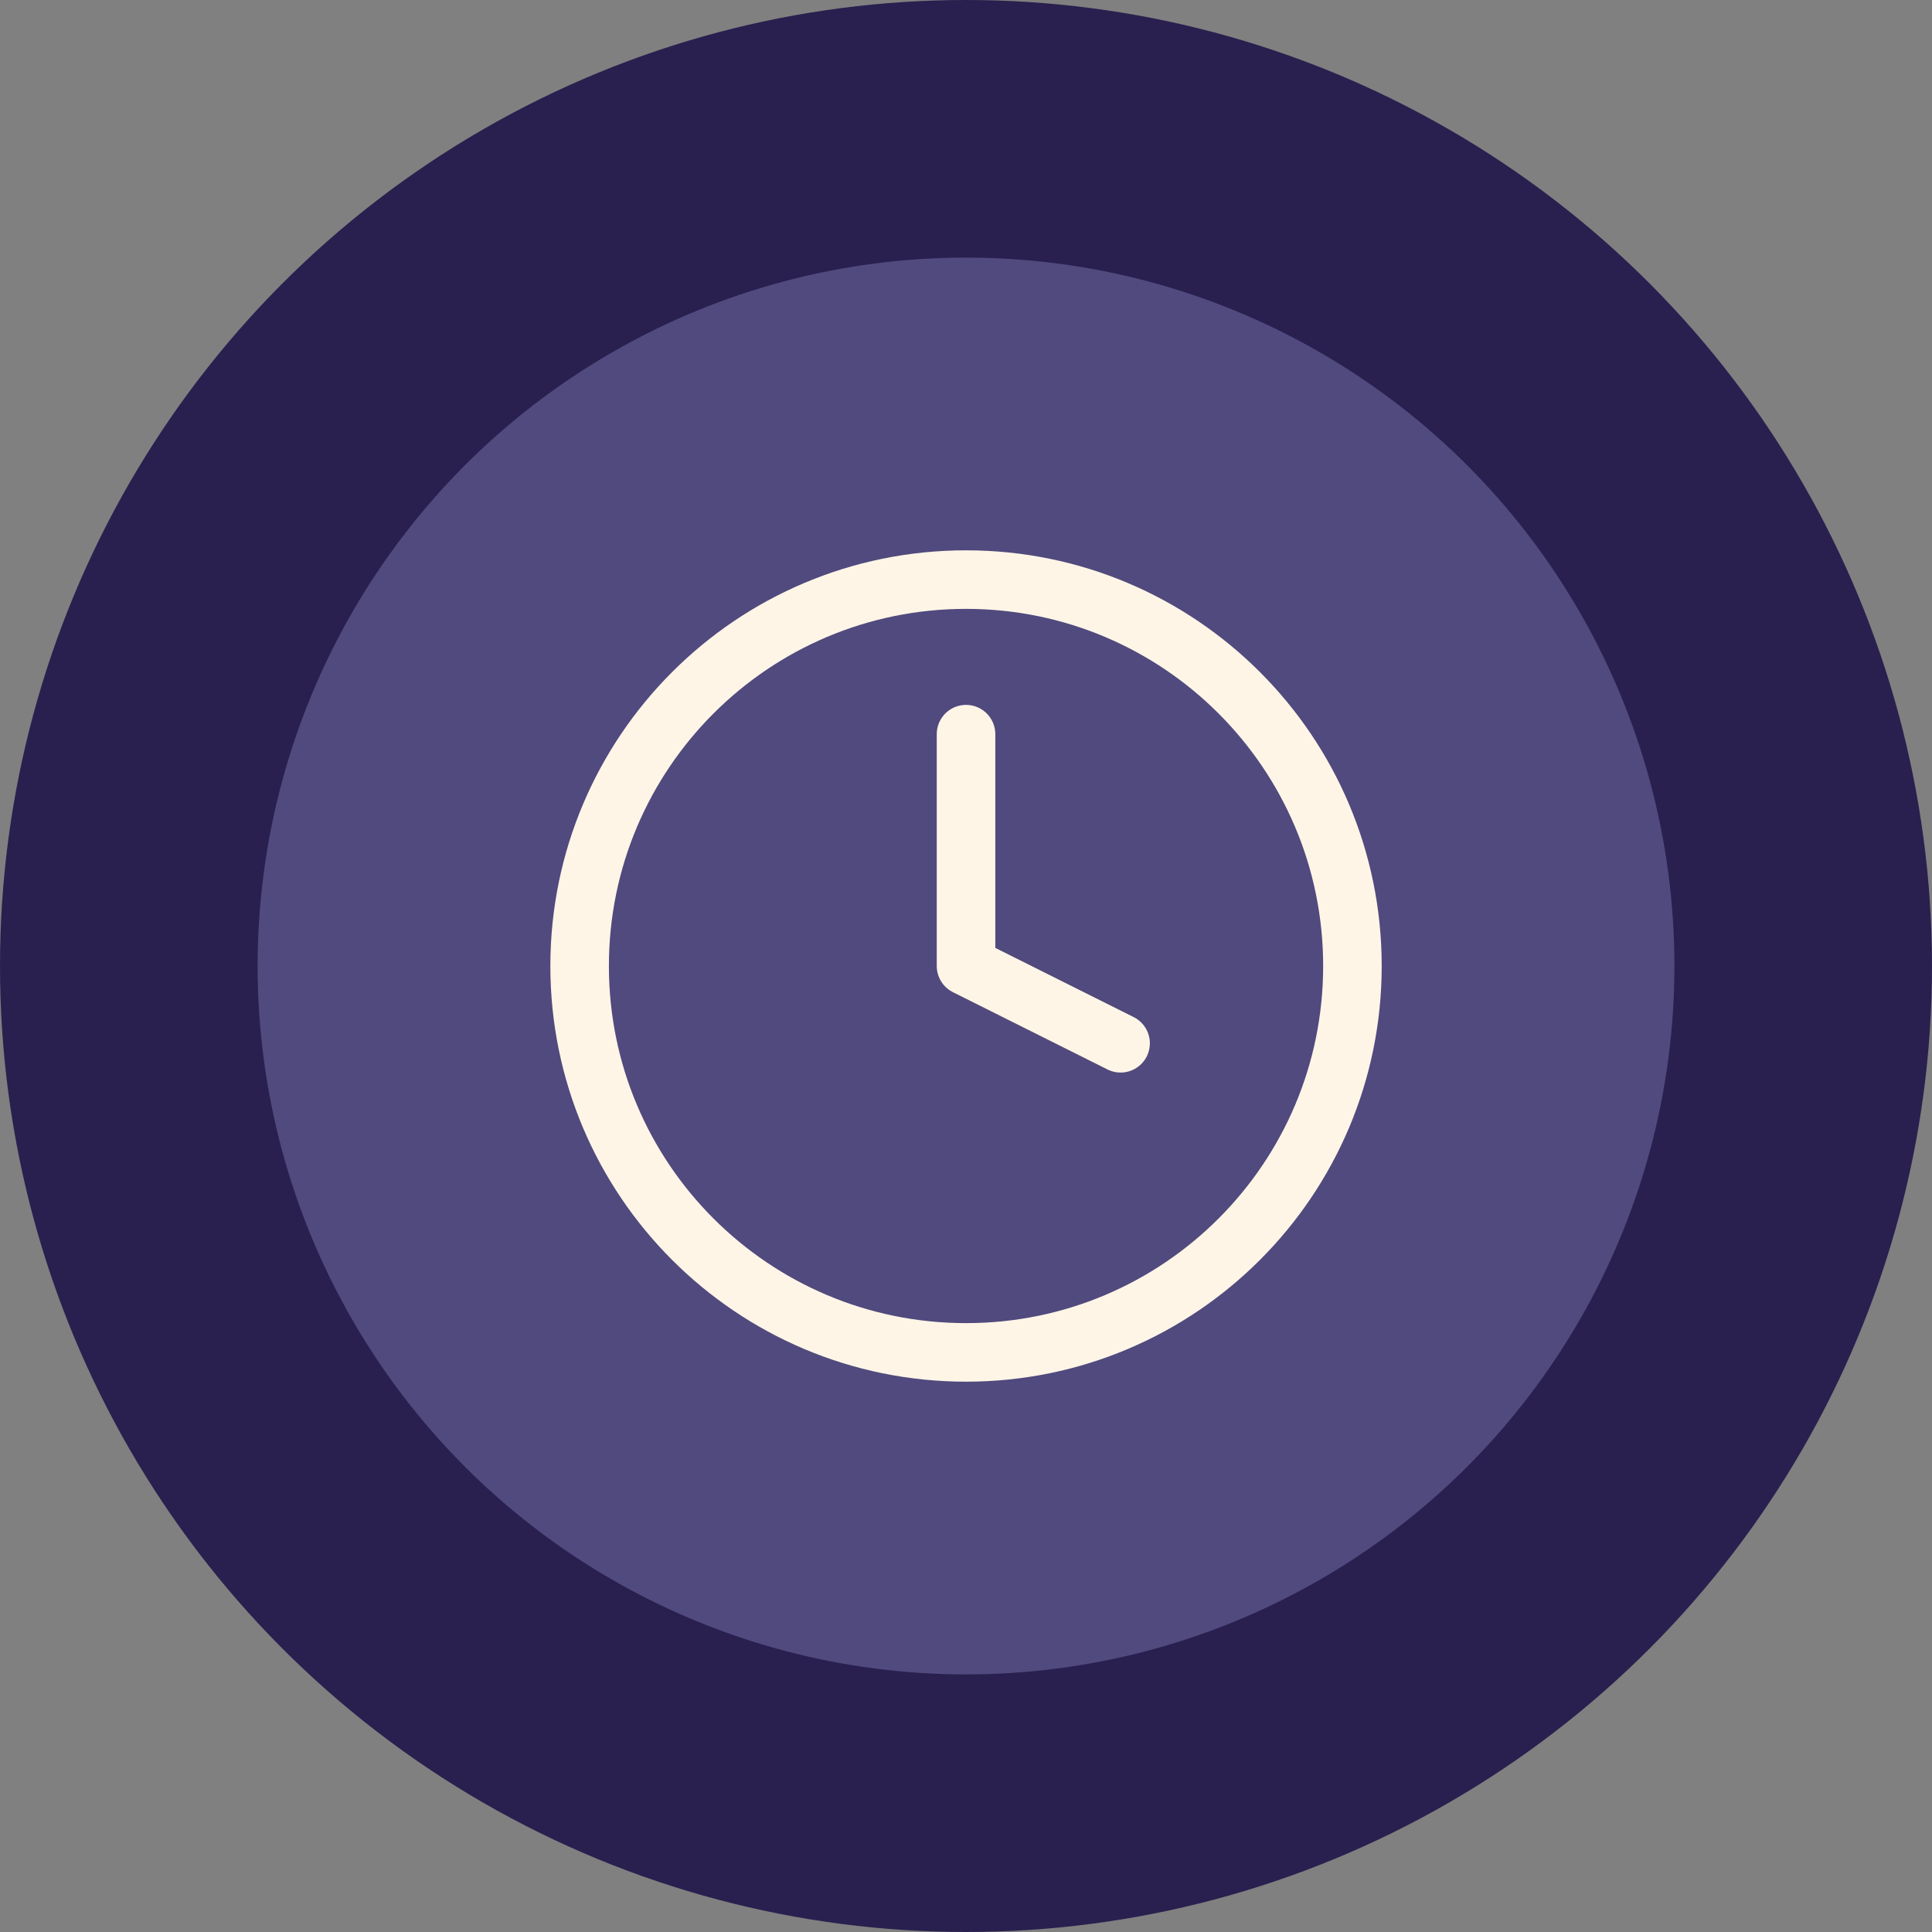
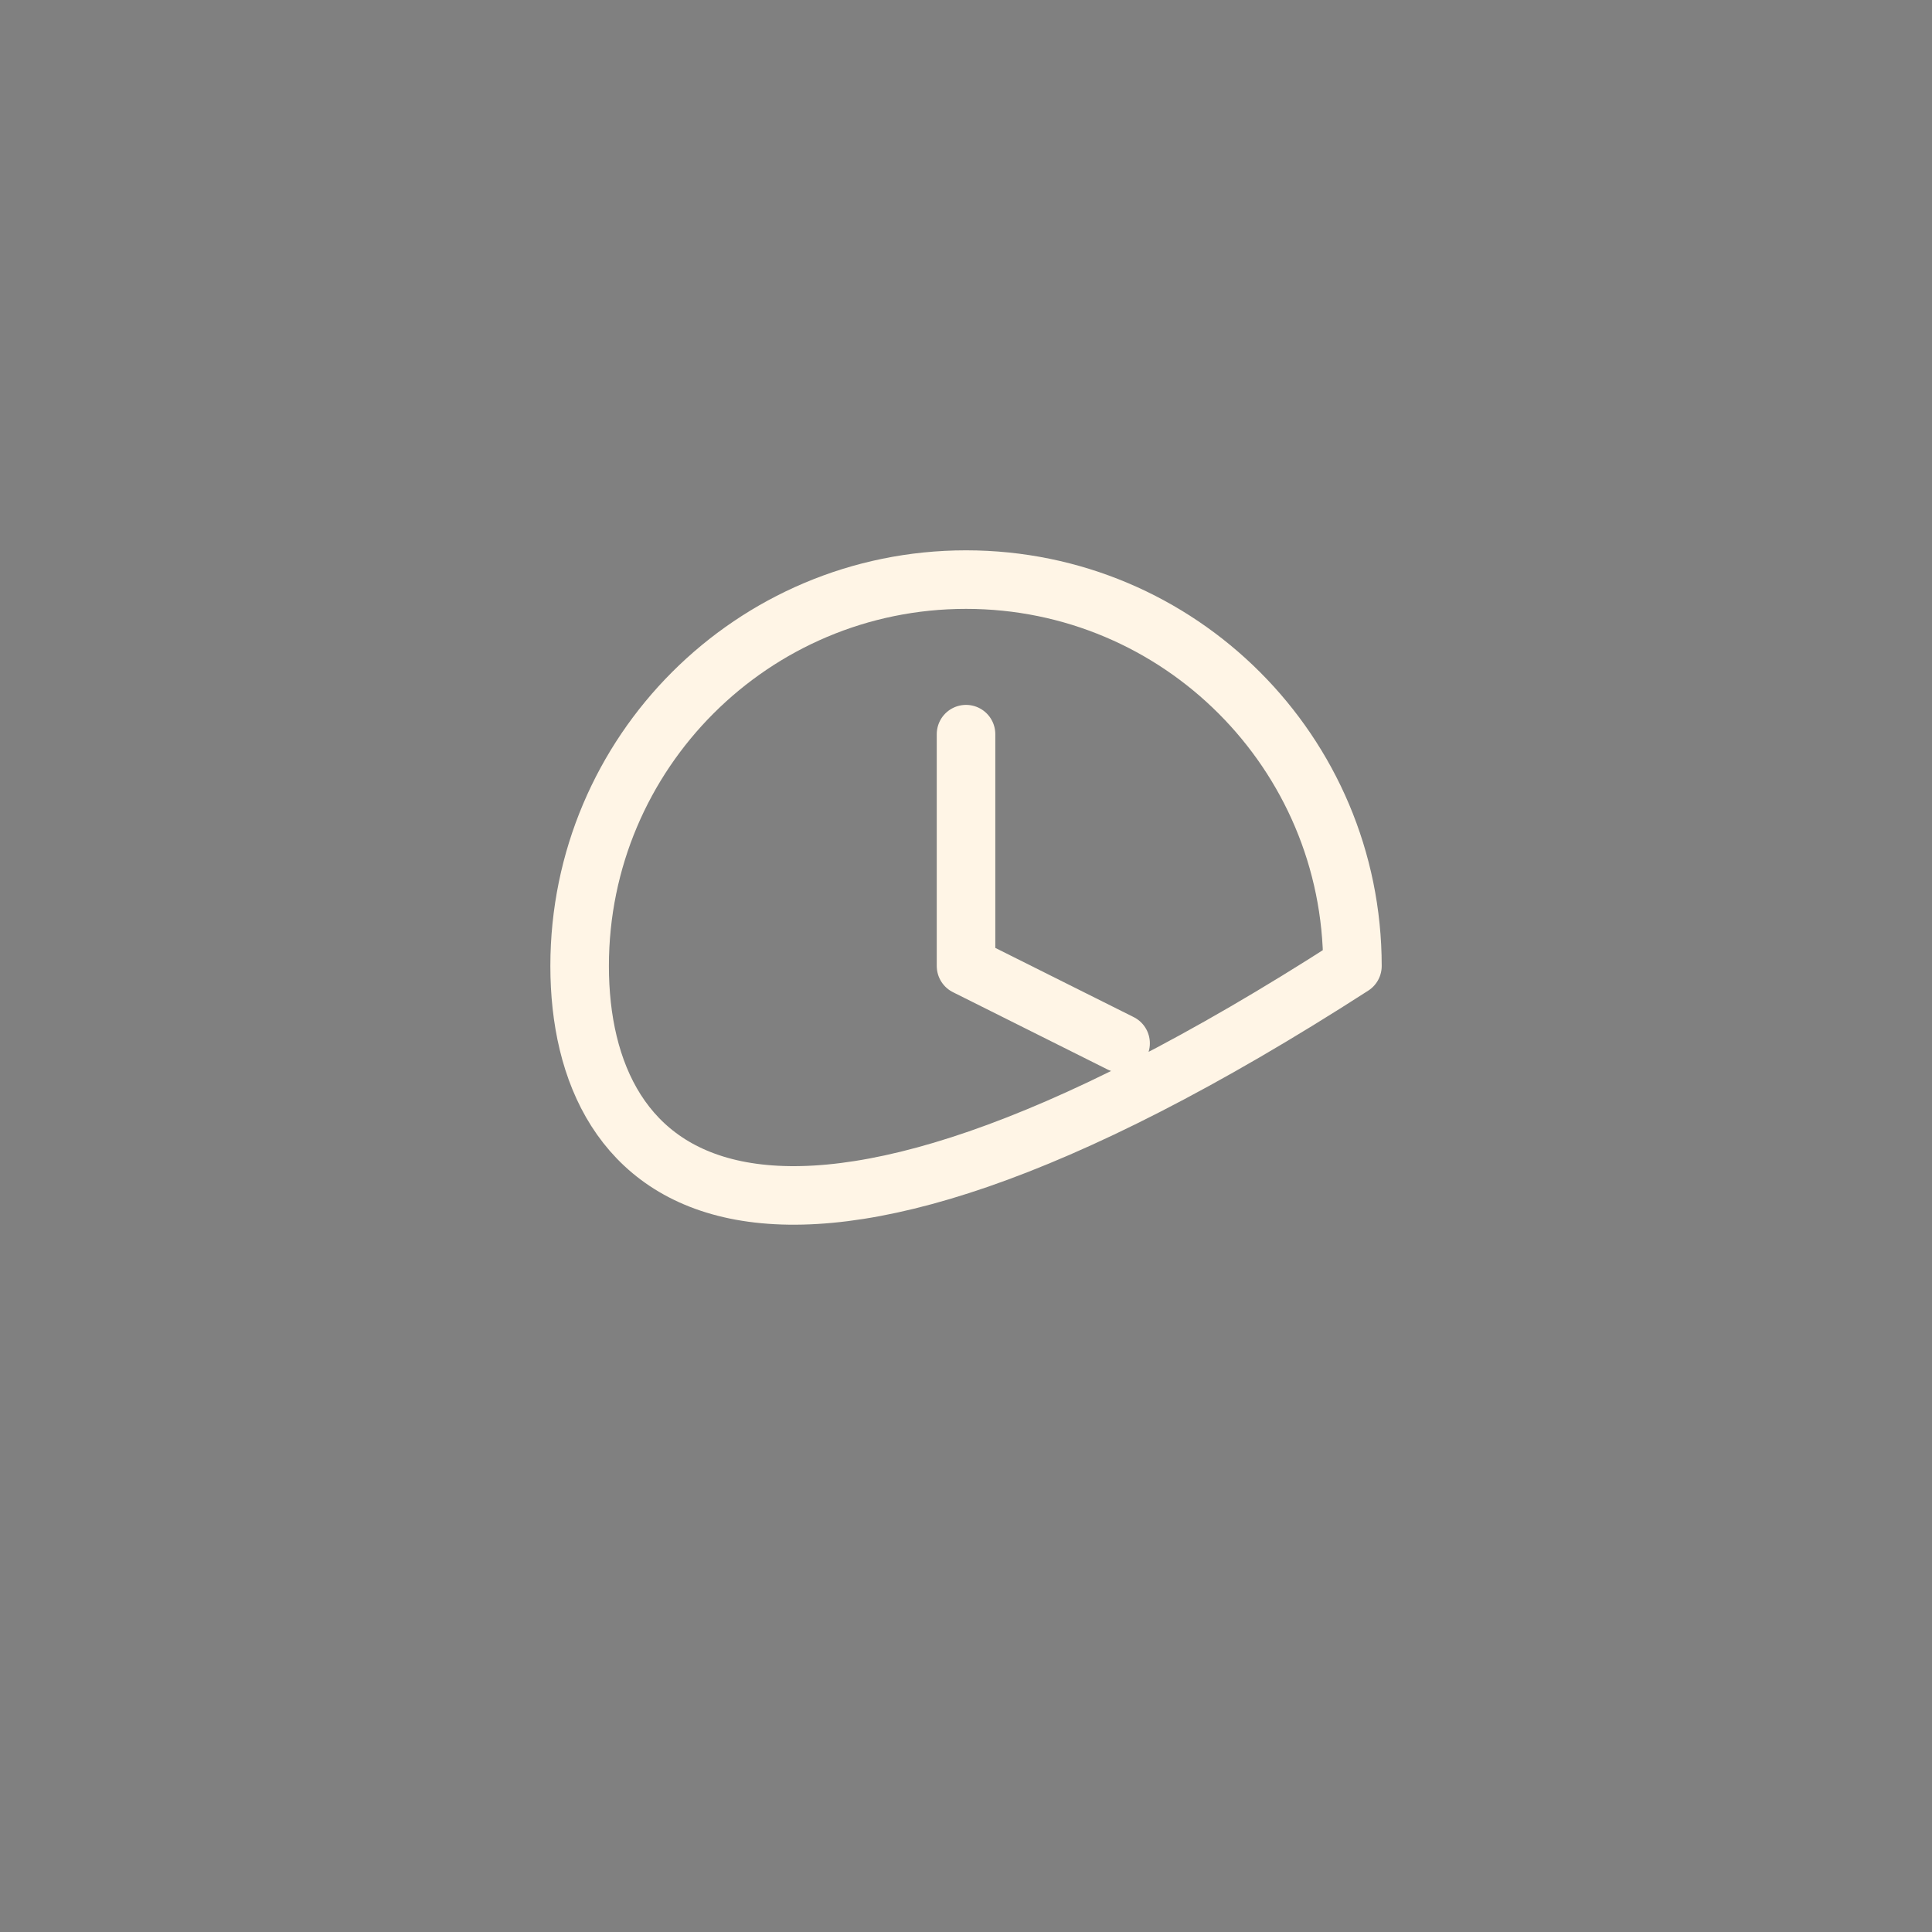
<svg xmlns="http://www.w3.org/2000/svg" width="66" height="66" viewBox="0 0 66 66" fill="none">
  <rect x="0" y="0" width="66" height="66" fill="#808080" stroke="none" />
-   <circle cx="33" cy="33" r="33" fill="#29204F" />
-   <circle cx="33.001" cy="33" r="24.2" fill="#504A7E" />
-   <path d="M33.001 25.08V33L38.281 35.64M46.201 33C46.201 40.291 40.291 46.2 33.001 46.2C25.711 46.2 19.801 40.291 19.801 33C19.801 25.71 25.711 19.8 33.001 19.8C40.291 19.8 46.201 25.71 46.201 33Z" stroke="#FFF5E6" stroke-width="2" stroke-linecap="round" stroke-linejoin="round" />
+   <path d="M33.001 25.08V33L38.281 35.64M46.201 33C25.711 46.2 19.801 40.291 19.801 33C19.801 25.71 25.711 19.8 33.001 19.8C40.291 19.8 46.201 25.71 46.201 33Z" stroke="#FFF5E6" stroke-width="2" stroke-linecap="round" stroke-linejoin="round" />
</svg>